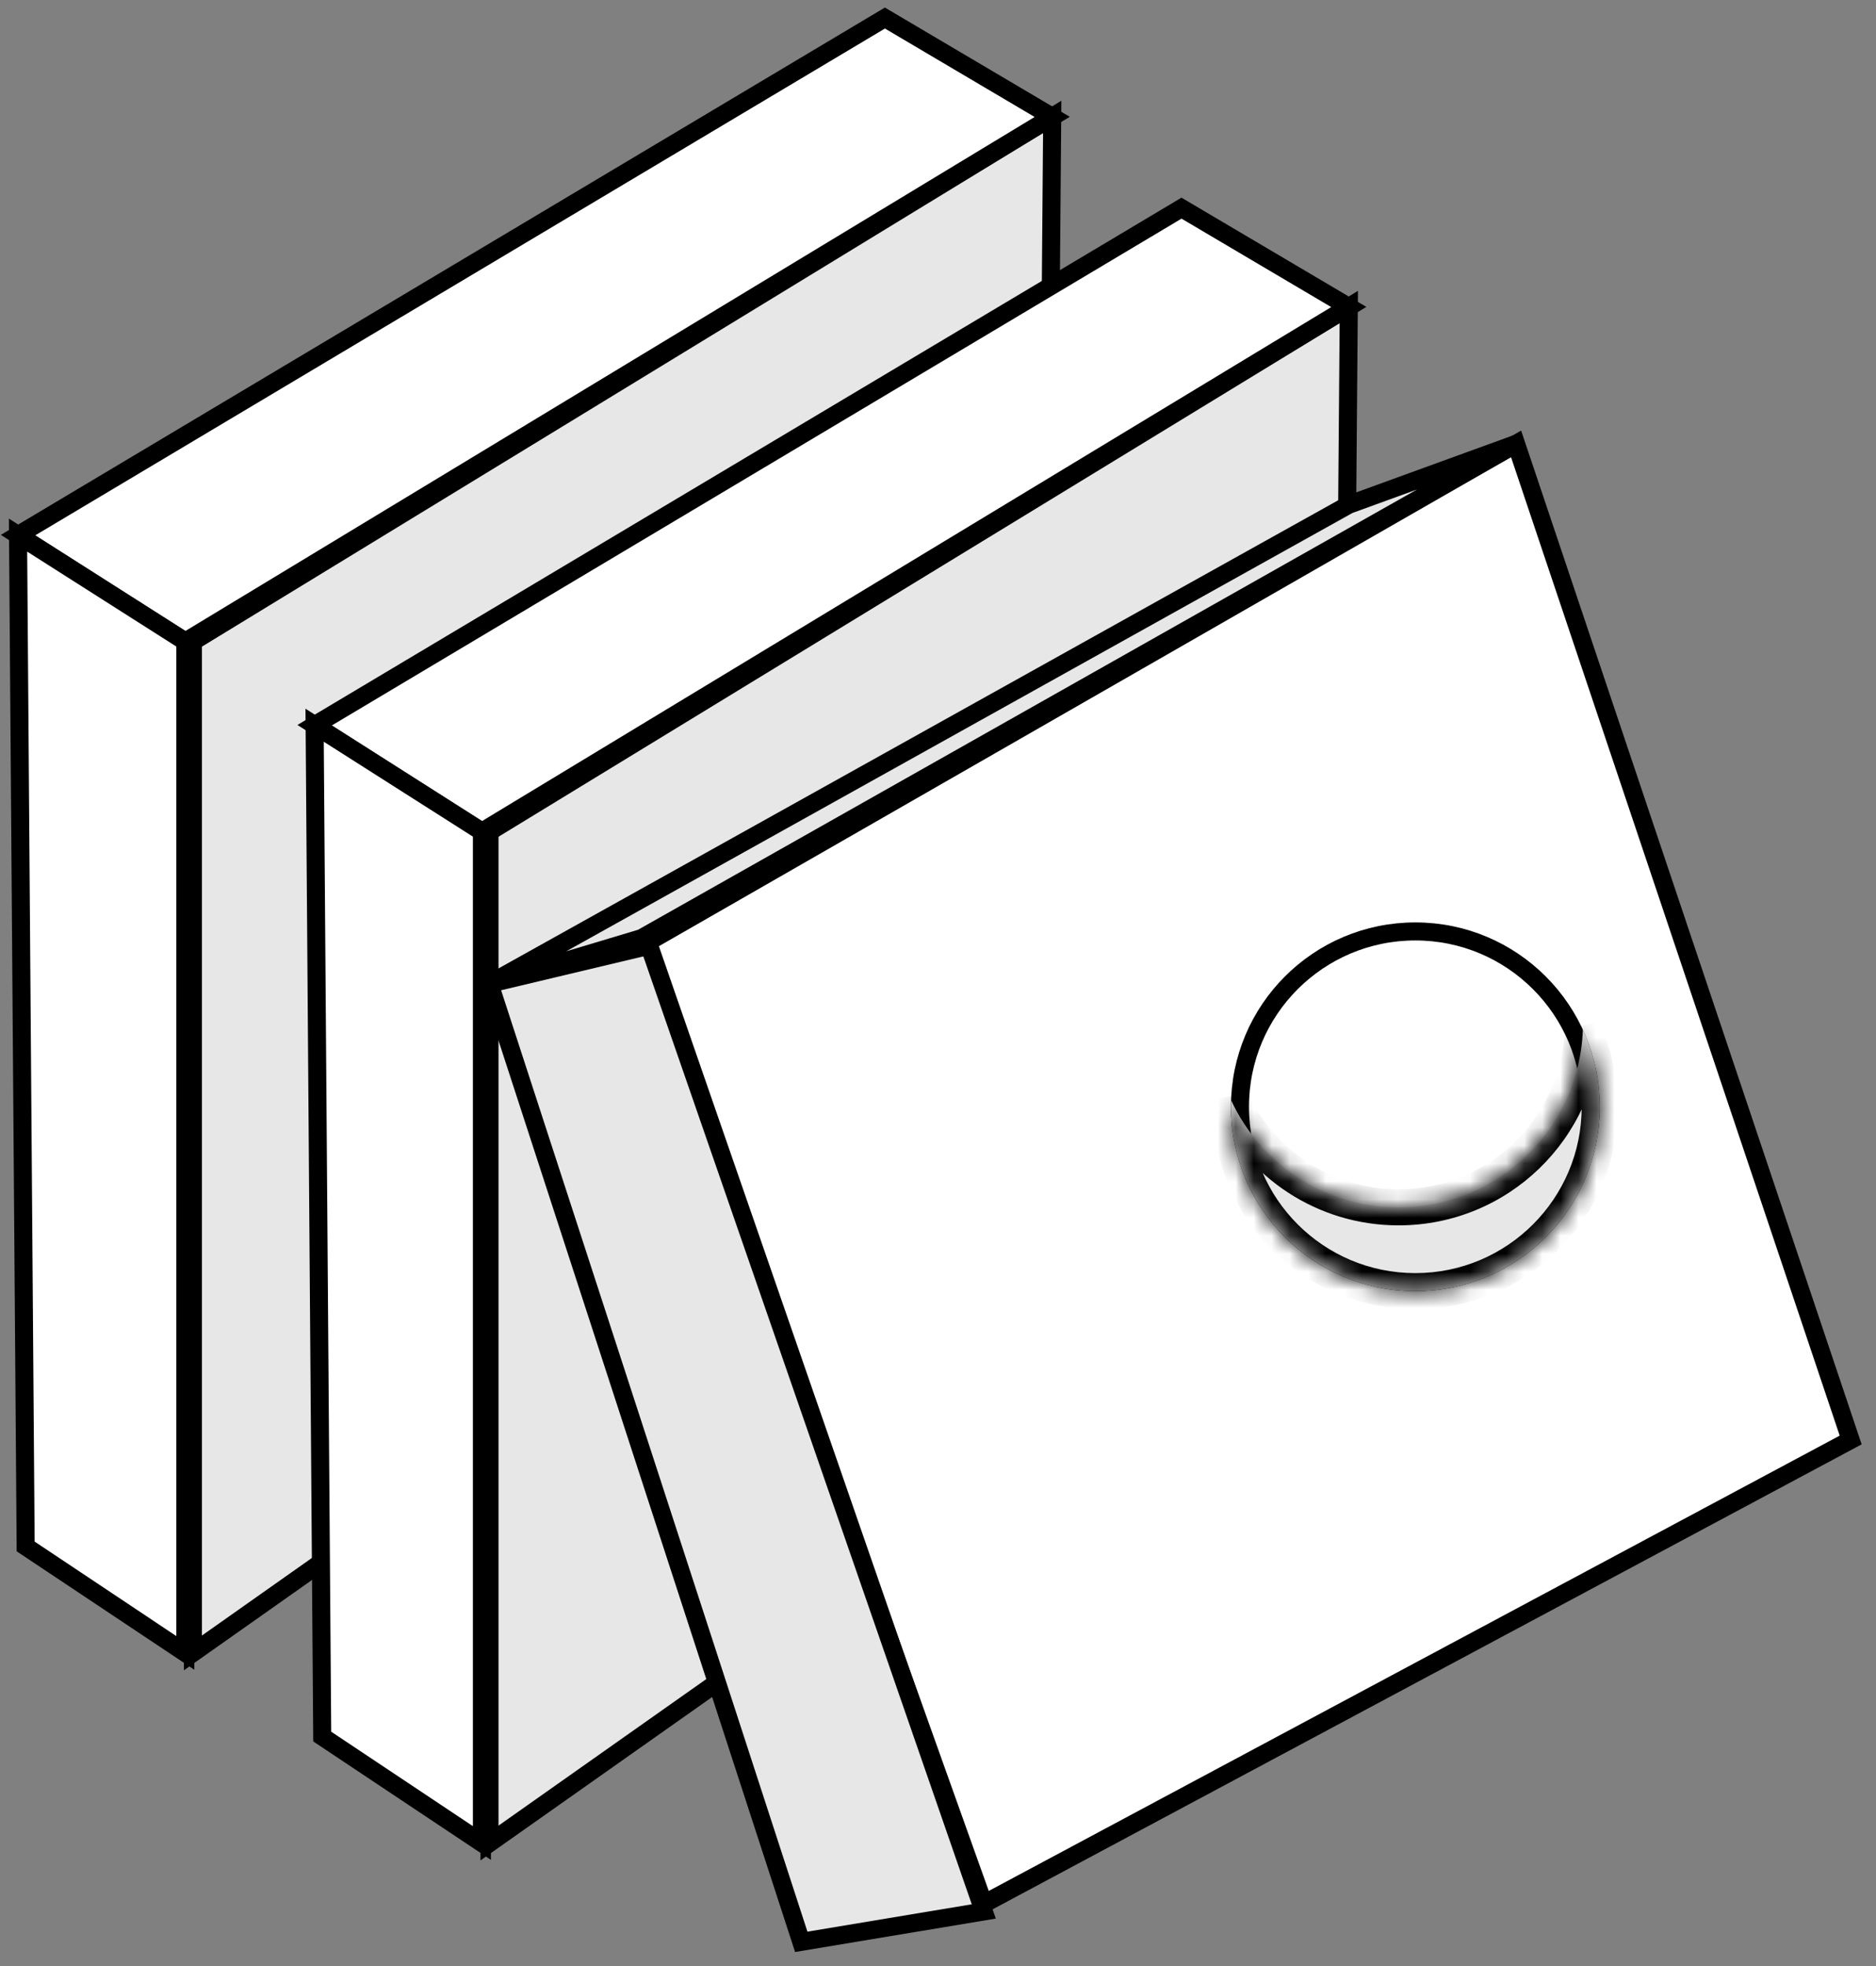
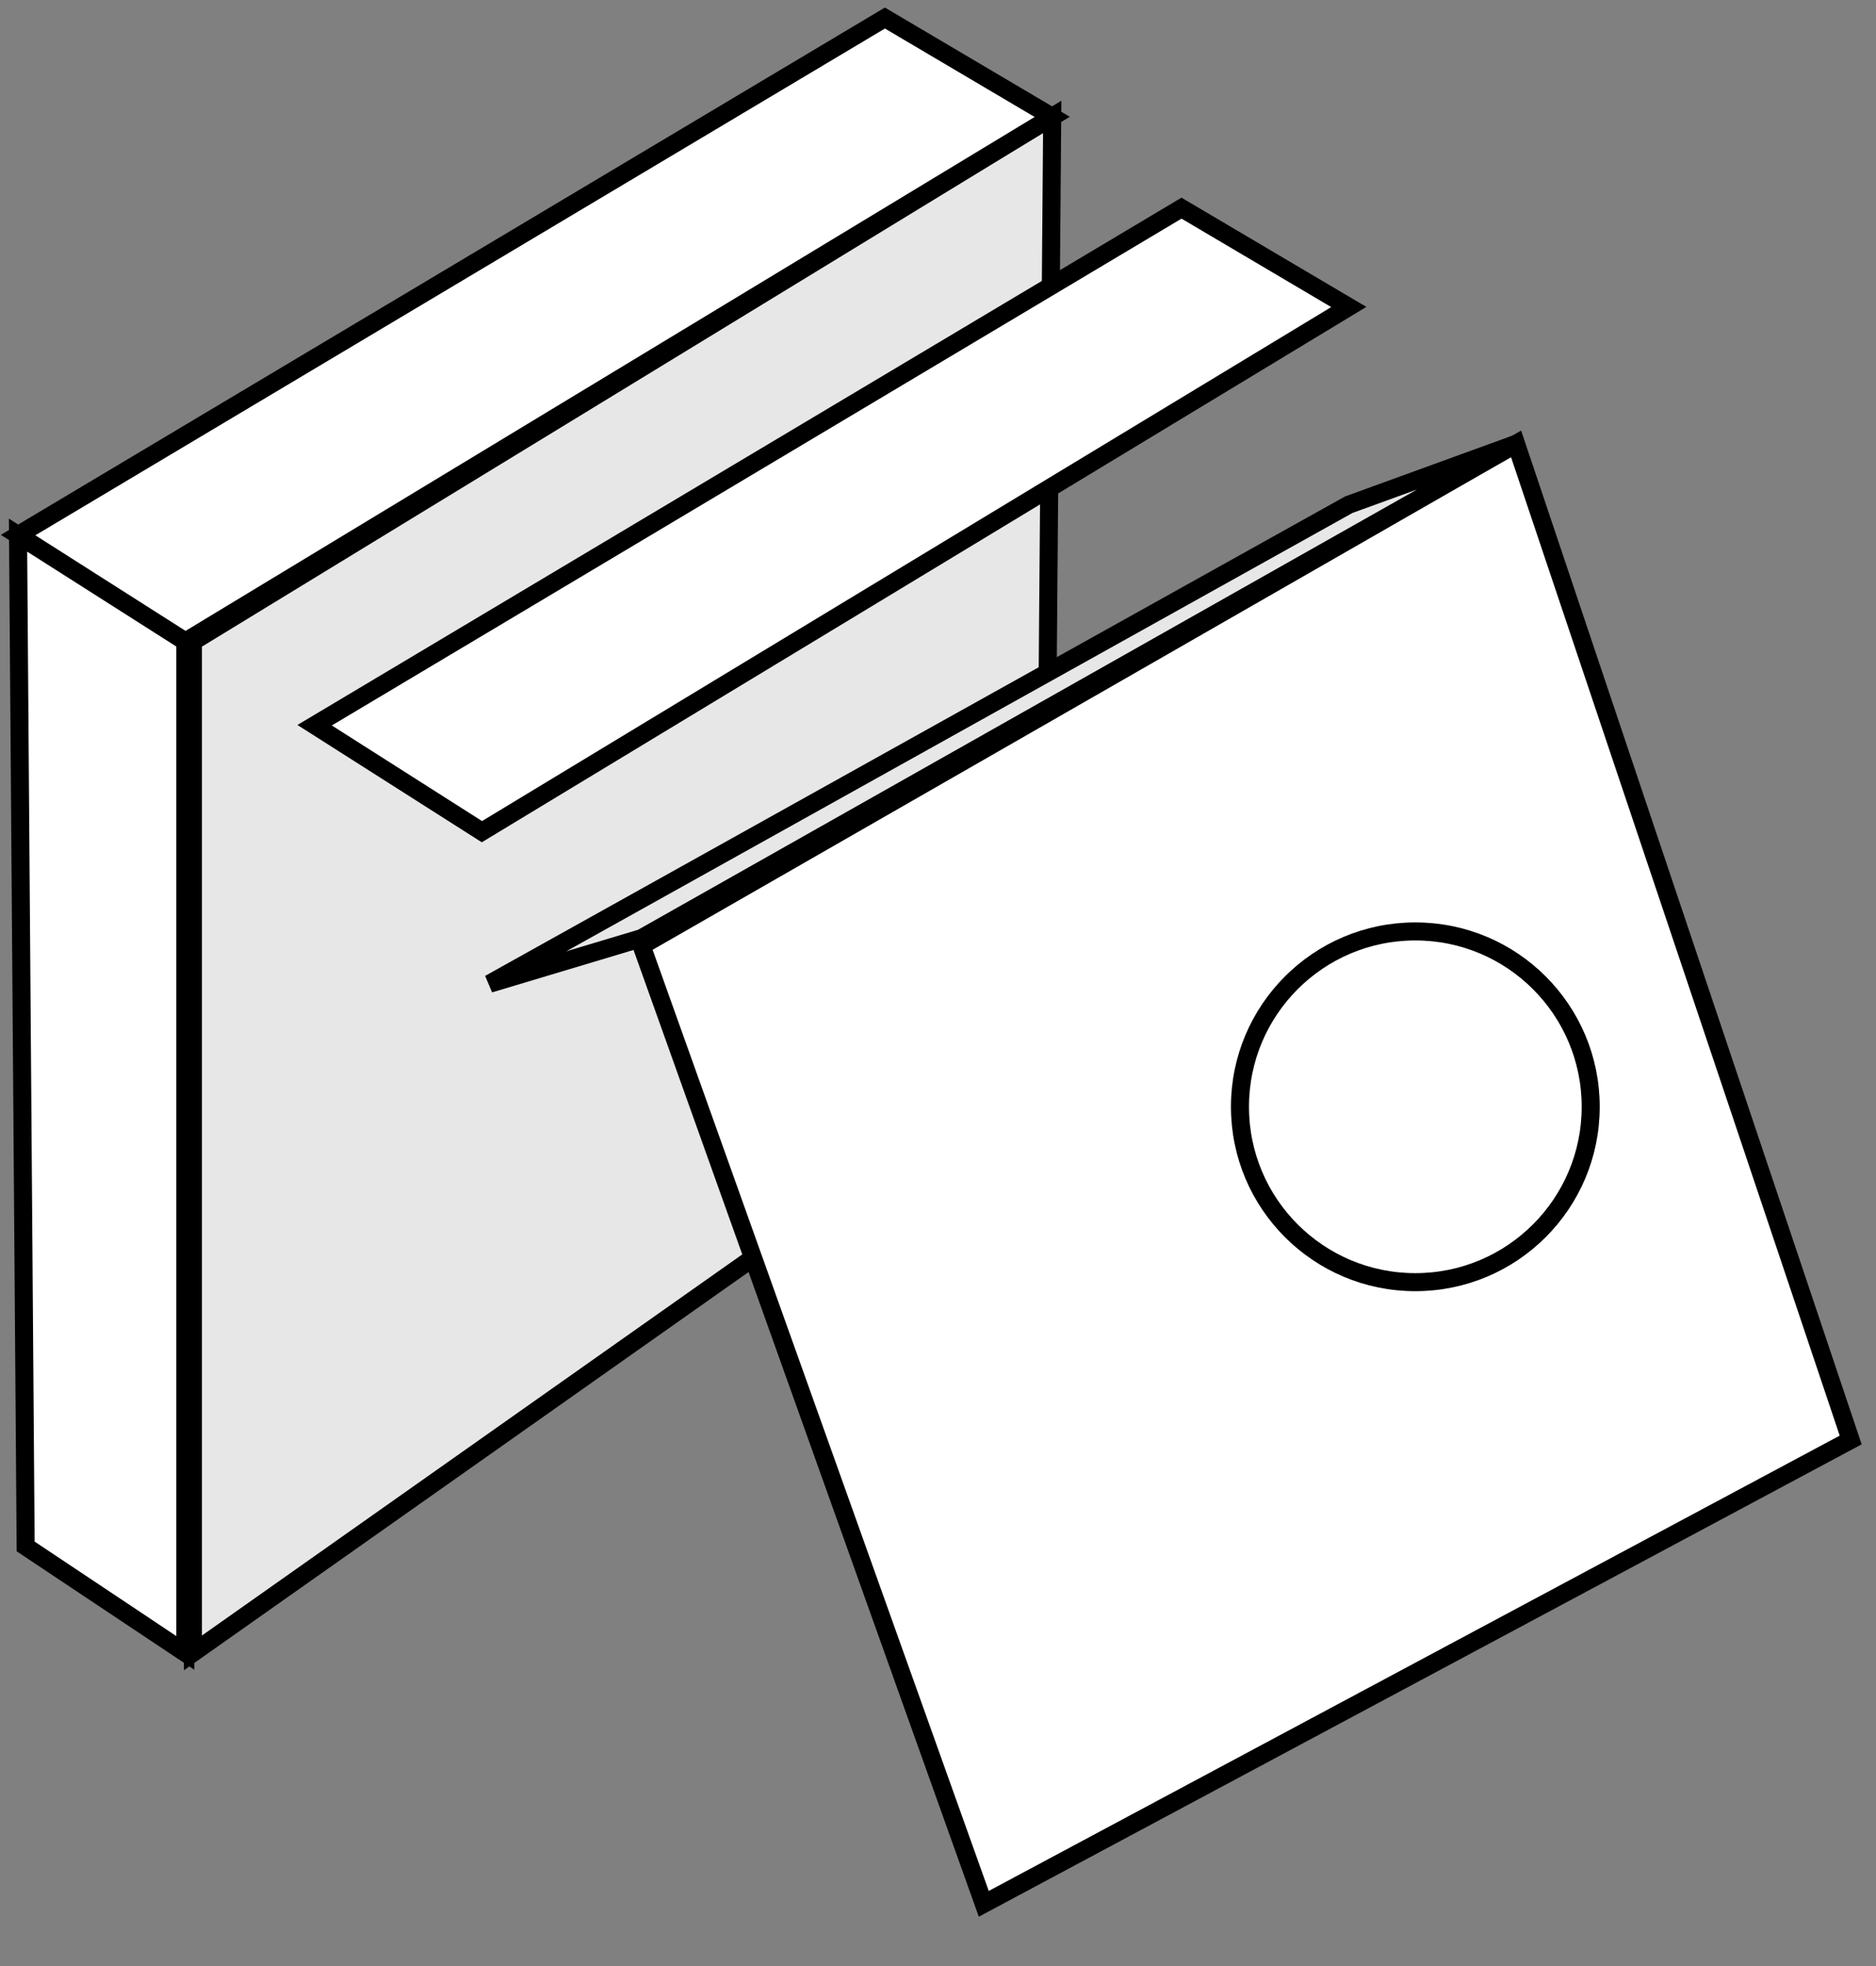
<svg xmlns="http://www.w3.org/2000/svg" width="104" height="109" viewBox="0 0 104 109" fill="none">
  <rect x="0" y="0" width="104" height="109" fill="#808080" stroke="none" />
  <path d="M10.695 91.635V35.568L58.331 6.48L57.91 58.332L10.695 91.635Z" fill="#E7E7E7" stroke="black" />
  <path d="M58.331 6.48L49.057 1L1 29.666L10.274 35.568L58.331 6.48Z" fill="white" stroke="black" />
  <path d="M1.422 85.733L1 29.666L10.274 35.568V91.635L1.422 85.733Z" fill="white" stroke="black" />
-   <path d="M27.137 102.174V46.107L74.773 17.02L74.351 68.871L27.137 102.174Z" fill="#E7E7E7" stroke="black" />
  <path d="M74.773 17.019L65.499 11.539L17.442 40.205L26.716 46.107L74.773 17.019Z" fill="white" stroke="black" />
-   <path d="M17.863 96.272L17.442 40.205L26.716 46.107V102.174L17.863 96.272Z" fill="white" stroke="black" />
  <path d="M102.596 79.831L54.538 105.546L35.568 52.43L84.047 24.607L102.596 79.831Z" fill="white" stroke="black" />
  <path d="M74.772 27.98L27.137 54.538L35.568 52.008L84.047 24.607L74.772 27.98Z" fill="#E7E7E7" stroke="black" />
-   <path d="M54.538 105.967L35.989 52.43L27.137 54.538L44.42 107.653L54.538 105.967Z" fill="#E7E7E7" stroke="black" />
  <circle cx="78.462" cy="61.359" r="9.722" fill="white" stroke="black" />
  <mask id="path-11-inside-1_1028_1494" fill="white">
-     <path fill-rule="evenodd" clip-rule="evenodd" d="M87.749 57.078C87.555 62.554 83.056 66.933 77.533 66.933C73.415 66.933 69.867 64.499 68.247 60.991C68.243 61.113 68.241 61.235 68.241 61.358C68.241 67.003 72.817 71.58 78.463 71.58C84.108 71.58 88.685 67.003 88.685 61.358C88.685 59.83 88.35 58.38 87.749 57.078Z" />
-   </mask>
-   <path fill-rule="evenodd" clip-rule="evenodd" d="M87.749 57.078C87.555 62.554 83.056 66.933 77.533 66.933C73.415 66.933 69.867 64.499 68.247 60.991C68.243 61.113 68.241 61.235 68.241 61.358C68.241 67.003 72.817 71.58 78.463 71.58C84.108 71.58 88.685 67.003 88.685 61.358C88.685 59.83 88.35 58.38 87.749 57.078Z" fill="#E7E7E7" />
+     </mask>
  <path d="M87.749 57.078L88.656 56.659L86.749 57.043L87.749 57.078ZM68.247 60.991L69.155 60.572L67.248 60.956L68.247 60.991ZM77.533 67.933C83.596 67.933 88.536 63.125 88.748 57.113L86.749 57.043C86.575 61.982 82.515 65.933 77.533 65.933V67.933ZM67.339 61.41C69.116 65.259 73.011 67.933 77.533 67.933V65.933C73.82 65.933 70.617 63.739 69.155 60.572L67.339 61.41ZM67.248 60.956C67.243 61.089 67.241 61.223 67.241 61.358H69.241C69.241 61.247 69.243 61.136 69.247 61.026L67.248 60.956ZM67.241 61.358C67.241 67.555 72.265 72.58 78.463 72.58V70.58C73.37 70.58 69.241 66.451 69.241 61.358H67.241ZM78.463 72.58C84.66 72.58 89.685 67.555 89.685 61.358H87.685C87.685 66.451 83.556 70.58 78.463 70.58V72.58ZM89.685 61.358C89.685 59.682 89.317 58.09 88.656 56.659L86.841 57.497C87.382 58.67 87.685 59.977 87.685 61.358H89.685Z" fill="black" mask="url(#path-11-inside-1_1028_1494)" />
</svg>